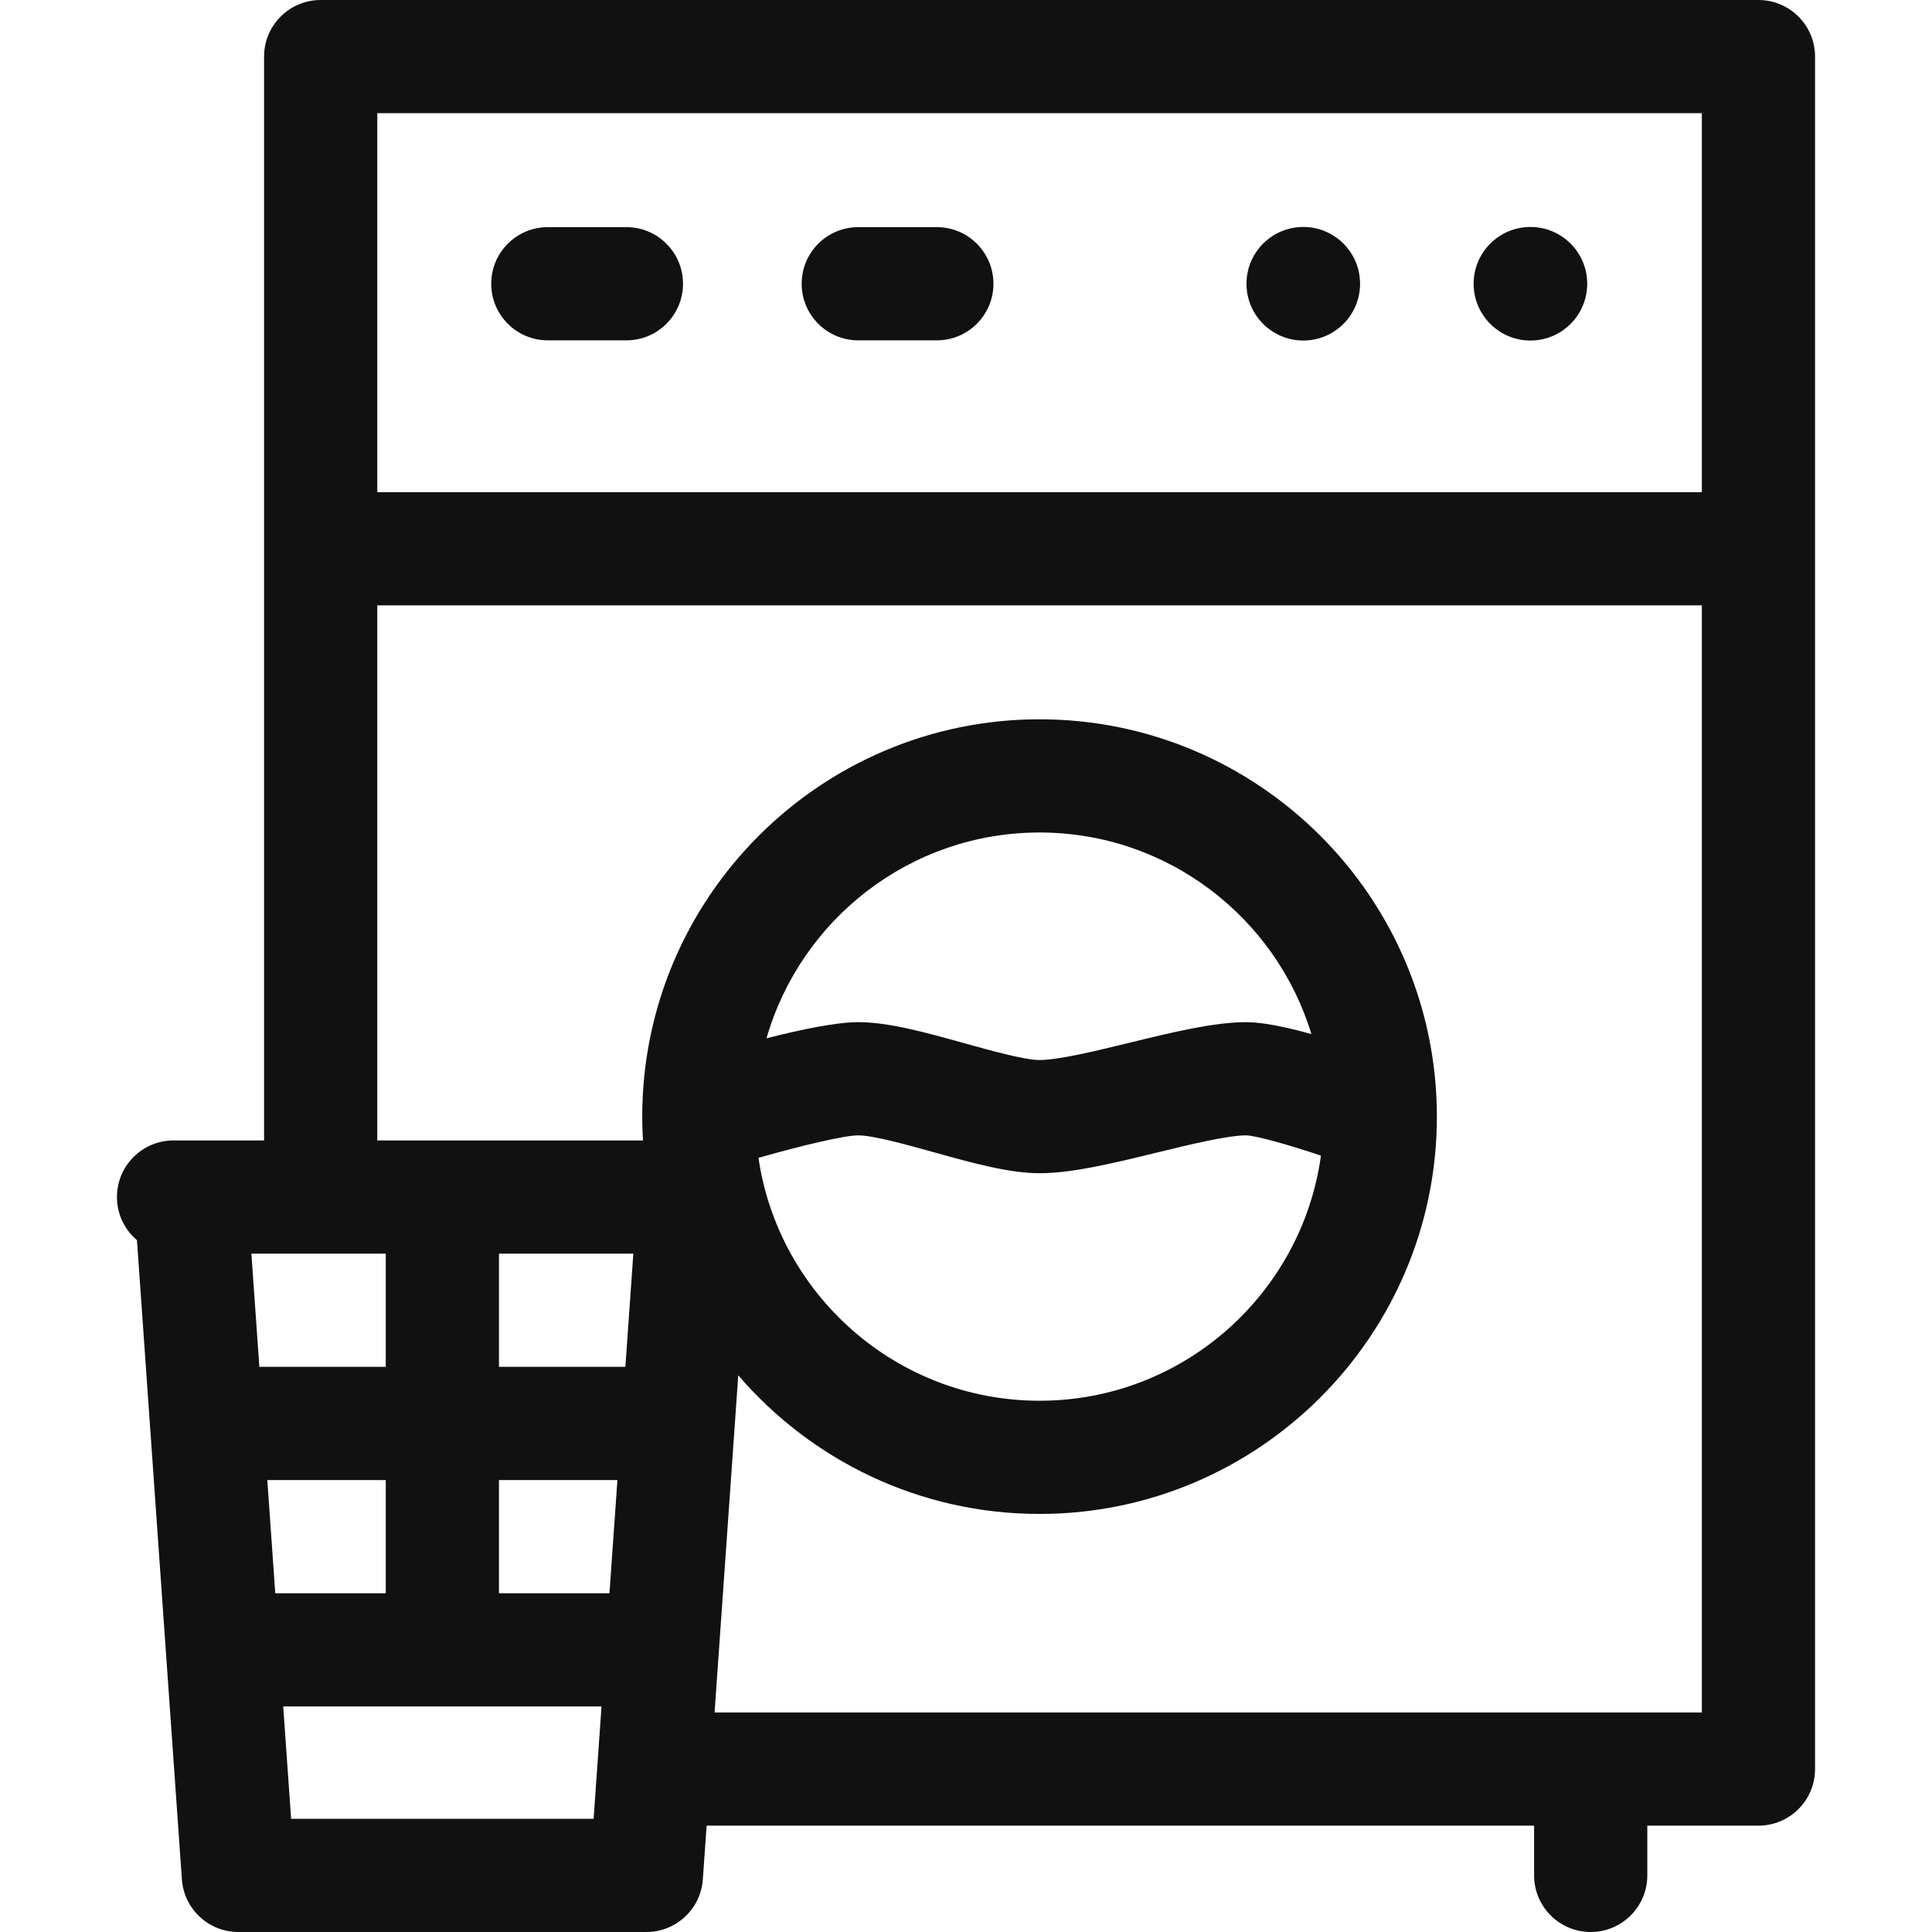
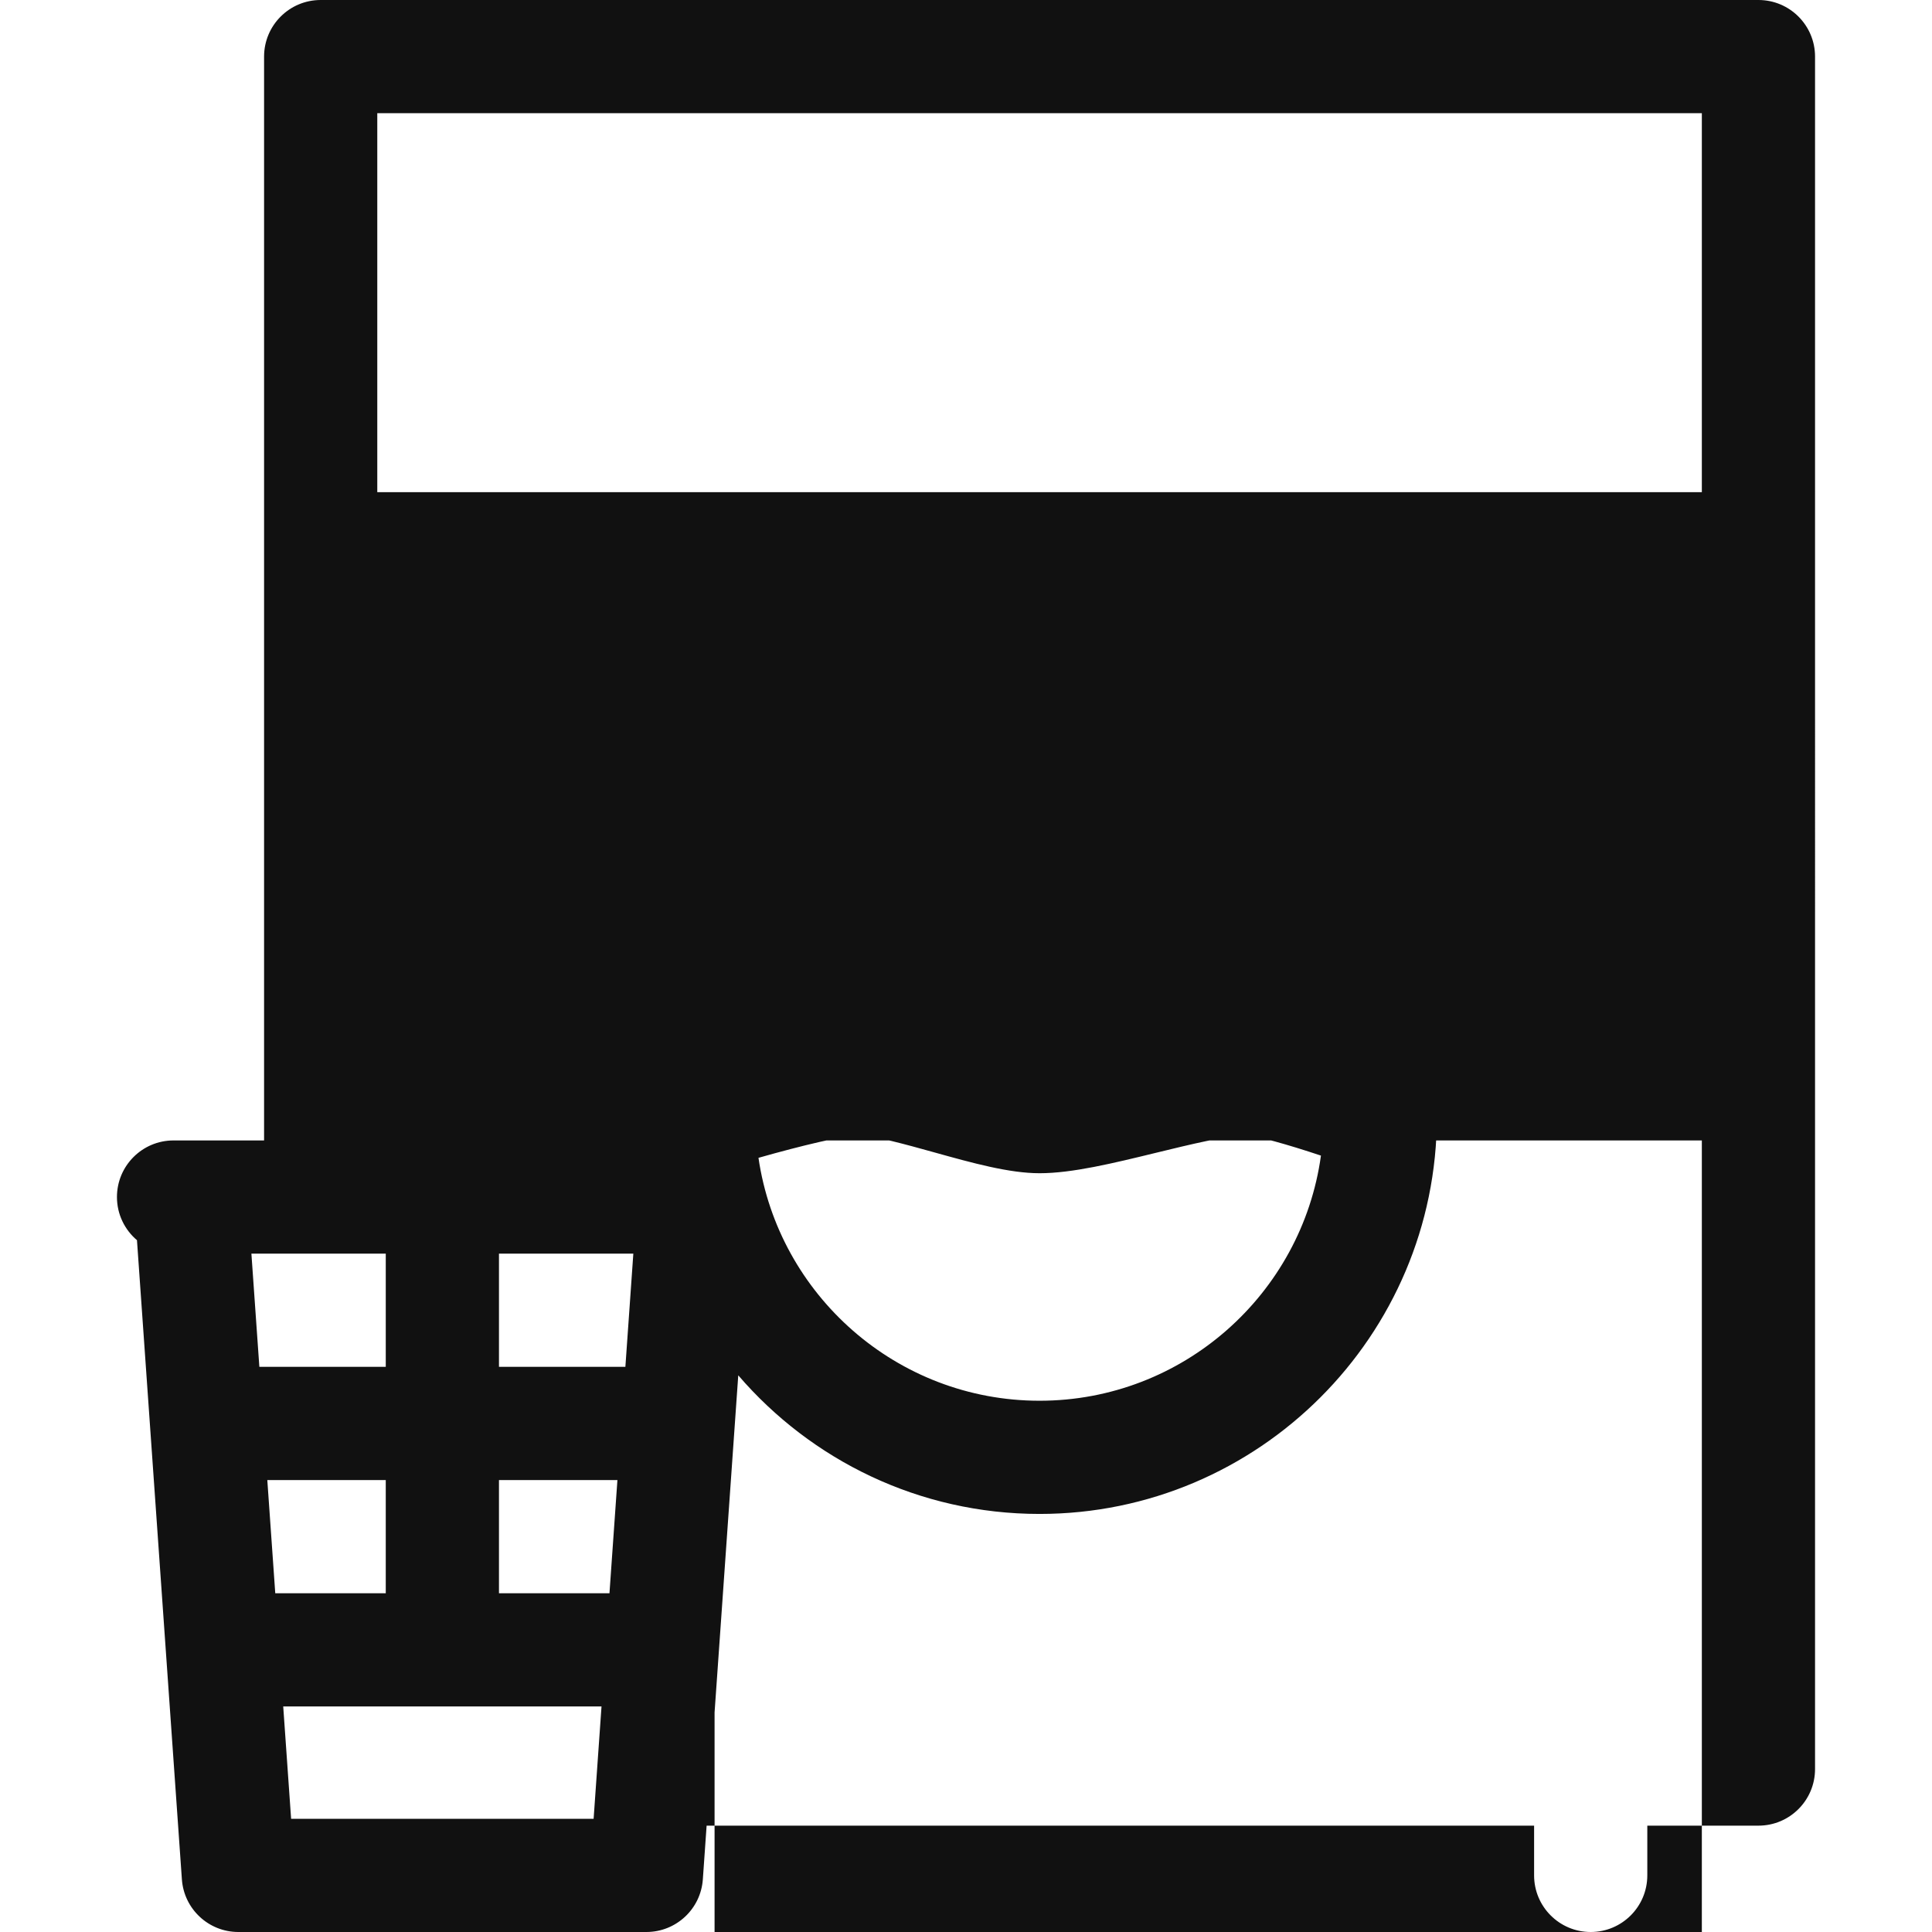
<svg xmlns="http://www.w3.org/2000/svg" height="512" width="512">
  <g fill="#111">
-     <path d="M466.006 0H84.983c-8.284 0-15 6.716-15 15v287.228H45.994c-8.284 0-15 6.716-15 15 0 4.585 2.063 8.683 5.305 11.435l11.903 169.39C48.754 505.908 55.289 512 63.165 512h108.133c7.876 0 14.411-6.092 14.963-13.948l1-14.234h219.292V497c0 8.284 6.716 15 15 15s15-6.716 15-15v-13.183h29.453c8.284 0 15-6.716 15-15V15c0-8.284-6.716-15-15-15zm-15 30v100.425H99.983V30zM70.839 392.228h31.392v30H72.947zm61.392 0h31.392l-2.108 30h-29.284zm68.771-85.391c11.432-3.25 22.755-5.954 26.446-5.954 3.957 0 12.852 2.477 20 4.467 10.281 2.862 19.992 5.566 28.047 5.566 8.658 0 19.498-2.645 30.974-5.444 8.818-2.15 18.812-4.589 23.799-4.59 2.645.1 10.781 2.35 19.795 5.365-5.053 36.645-36.557 64.963-74.568 64.963-37.809 0-69.186-28.014-74.493-64.373zm129.331-35.954c-8.658 0-19.498 2.645-30.974 5.444-8.818 2.15-18.812 4.589-23.864 4.589-3.957 0-12.853-2.477-20-4.467-10.281-2.862-19.992-5.566-28.046-5.566-5.852 0-15.281 1.971-24.315 4.277 9.036-31.451 38.044-54.538 72.362-54.538 33.911 0 62.648 22.539 72.043 53.42-6.508-1.81-12.825-3.159-17.206-3.159zm-164.602 91.345h-33.5v-30h35.608zm-63.5 0h-33.5l-2.108-30h35.608zM77.148 482l-2.092-29.772h84.351L157.315 482zm112.221-28.183l6.278-89.34c19.325 22.474 47.951 36.733 79.847 36.733 58.06 0 105.294-47.234 105.294-105.294s-47.235-105.295-105.294-105.295c-58.051 0-105.281 47.222-105.294 105.27l.002.212c.004 2.056.072 4.097.192 6.124H99.983V160.425h351.022v293.393H189.369z" />
-     <path d="M145.179 90.196h20.826c8.284 0 15-6.716 15-15s-6.716-15-15-15h-20.826c-8.284 0-15 6.716-15 15s6.716 15 15 15zM227.448 90.196h20.826c8.284 0 15-6.716 15-15s-6.716-15-15-15h-20.826c-8.284 0-15 6.716-15 15s6.716 15 15 15z" />
-     <circle cx="345.382" cy="75.196" r="15.049" />
-     <circle cx="405.578" cy="75.196" r="15.049" />
+     <path d="M466.006 0H84.983c-8.284 0-15 6.716-15 15v287.228H45.994c-8.284 0-15 6.716-15 15 0 4.585 2.063 8.683 5.305 11.435l11.903 169.39C48.754 505.908 55.289 512 63.165 512h108.133c7.876 0 14.411-6.092 14.963-13.948l1-14.234h219.292V497c0 8.284 6.716 15 15 15s15-6.716 15-15v-13.183h29.453c8.284 0 15-6.716 15-15V15c0-8.284-6.716-15-15-15zm-15 30v100.425H99.983V30zM70.839 392.228h31.392v30H72.947zm61.392 0h31.392l-2.108 30h-29.284zm68.771-85.391c11.432-3.25 22.755-5.954 26.446-5.954 3.957 0 12.852 2.477 20 4.467 10.281 2.862 19.992 5.566 28.047 5.566 8.658 0 19.498-2.645 30.974-5.444 8.818-2.15 18.812-4.589 23.799-4.59 2.645.1 10.781 2.35 19.795 5.365-5.053 36.645-36.557 64.963-74.568 64.963-37.809 0-69.186-28.014-74.493-64.373zm129.331-35.954c-8.658 0-19.498 2.645-30.974 5.444-8.818 2.15-18.812 4.589-23.864 4.589-3.957 0-12.853-2.477-20-4.467-10.281-2.862-19.992-5.566-28.046-5.566-5.852 0-15.281 1.971-24.315 4.277 9.036-31.451 38.044-54.538 72.362-54.538 33.911 0 62.648 22.539 72.043 53.42-6.508-1.81-12.825-3.159-17.206-3.159zm-164.602 91.345h-33.5v-30h35.608zm-63.5 0h-33.5l-2.108-30h35.608zM77.148 482l-2.092-29.772h84.351L157.315 482zm112.221-28.183l6.278-89.34c19.325 22.474 47.951 36.733 79.847 36.733 58.06 0 105.294-47.234 105.294-105.294s-47.235-105.295-105.294-105.295c-58.051 0-105.281 47.222-105.294 105.27l.002.212c.004 2.056.072 4.097.192 6.124H99.983h351.022v293.393H189.369z" />
  </g>
</svg>